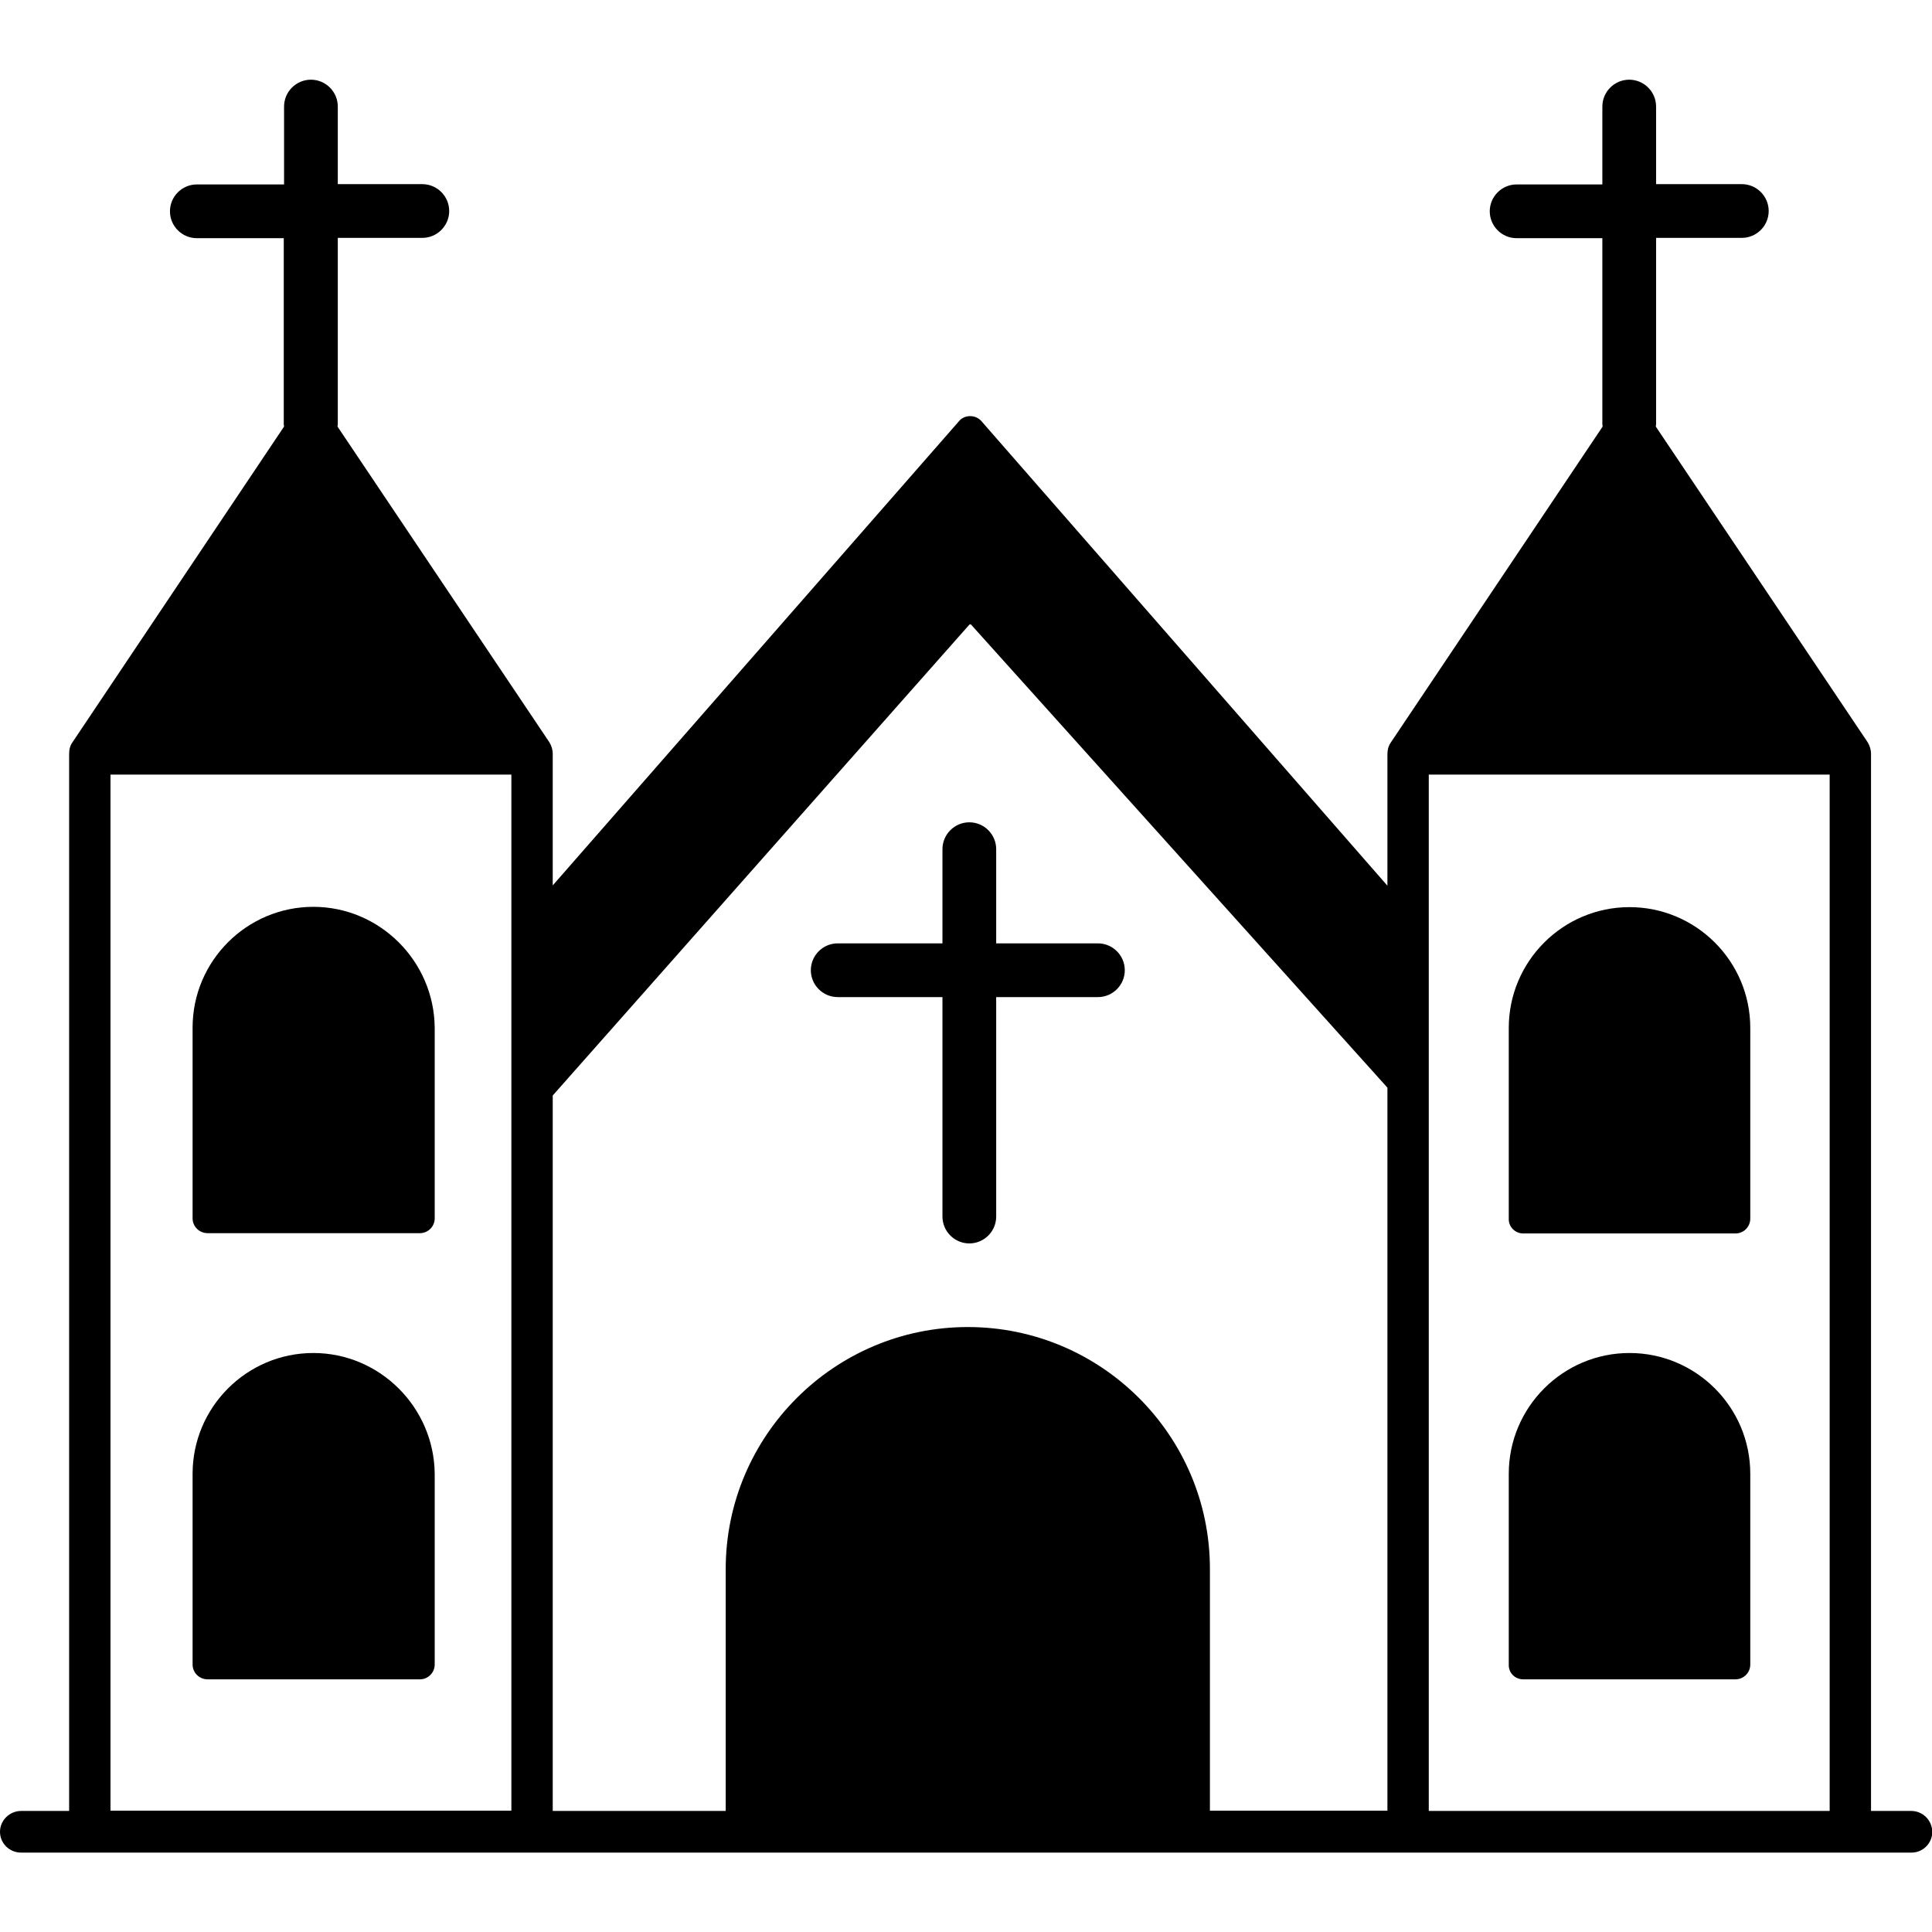
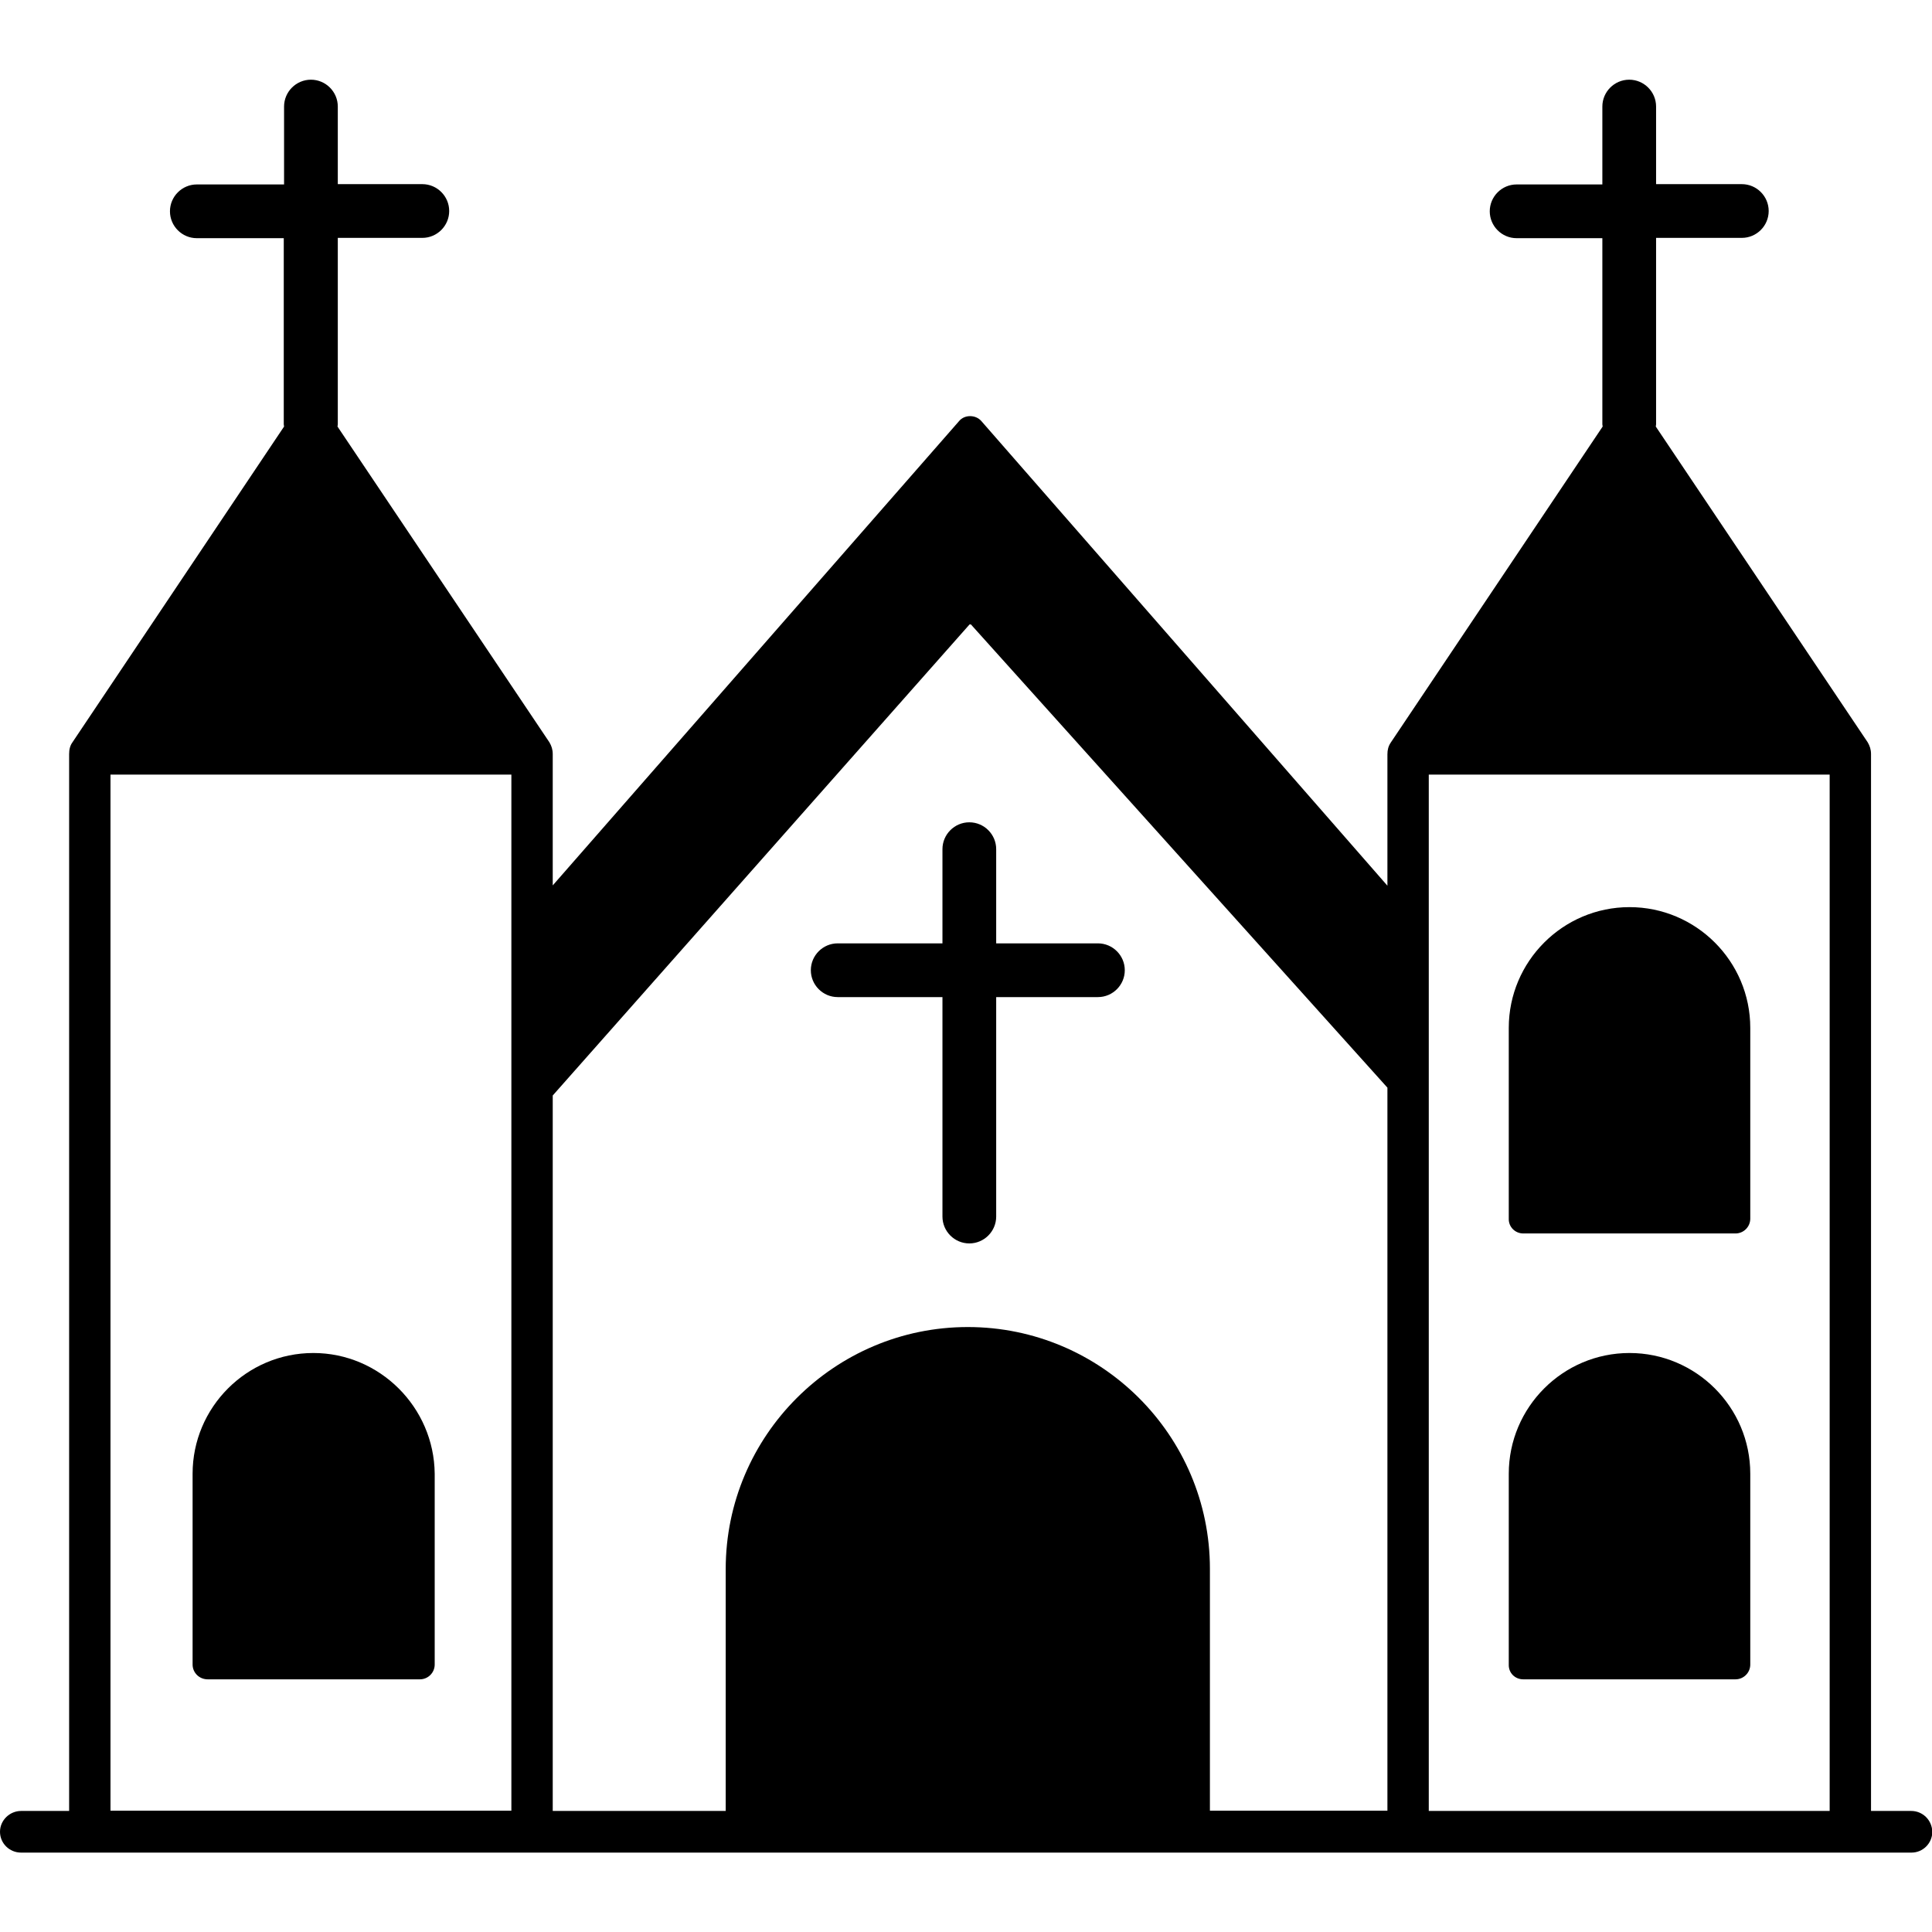
<svg xmlns="http://www.w3.org/2000/svg" version="1.1" id="Layer_1" x="0px" y="0px" viewBox="0 0 64 64" style="enable-background:new 0 0 64 64;" xml:space="preserve">
  <g>
-     <path d="M10.38,30.04c-2.21,0-4,1.8-4,4v6.32c0,0.27,0.22,0.49,0.5,0.49h7.03c0.27,0,0.49-0.22,0.49-0.49v-6.32   C14.38,31.84,12.58,30.04,10.38,30.04z" />
    <path d="M10.38,44.82c-2.21,0-4,1.8-4,4v6.32c0,0.27,0.22,0.49,0.5,0.49h7.03c0.27,0,0.49-0.22,0.49-0.49v-6.32   C14.38,46.62,12.58,44.82,10.38,44.82z" />
    <path d="M50.46,40.86h7.03c0.27,0,0.49-0.22,0.49-0.49v-6.32c0-2.21-1.8-4-4-4c-2.21,0-4,1.8-4,4v6.32   C49.97,40.64,50.19,40.86,50.46,40.86z" />
    <path d="M50.46,55.63h7.03c0.27,0,0.49-0.22,0.49-0.49v-6.32c0-2.21-1.8-4-4-4c-2.21,0-4,1.8-4,4v6.32   C49.97,55.42,50.19,55.63,50.46,55.63z" />
    <path d="M63.31,59.99h-1.33V24.98c0-0.15-0.04-0.27-0.11-0.39l-7.02-10.46c0-0.02,0.01-0.05,0.01-0.07V7.88h2.84   c0.49,0,0.89-0.4,0.89-0.89s-0.4-0.89-0.89-0.89h-2.84V3.53c0-0.49-0.4-0.89-0.89-0.89c-0.49,0-0.89,0.4-0.89,0.89v2.58h-2.84   c-0.49,0-0.89,0.4-0.89,0.89s0.4,0.89,0.89,0.89h2.84v6.17c0,0.02,0.01,0.04,0.01,0.07l-7.02,10.47c-0.08,0.12-0.11,0.24-0.11,0.39   v4.35L32.51,13.95c-0.19-0.22-0.56-0.22-0.74,0L18.31,29.33v-4.35c0-0.15-0.04-0.27-0.11-0.39l-7.02-10.46   c0-0.02,0.01-0.04,0.01-0.07V7.88h2.8c0.49,0,0.89-0.4,0.89-0.89s-0.4-0.89-0.89-0.89h-2.8V3.53c0-0.49-0.4-0.89-0.89-0.89   c-0.49,0-0.89,0.4-0.89,0.89v2.58H6.52c-0.49,0-0.89,0.4-0.89,0.89s0.4,0.89,0.89,0.89h2.88v6.17c0,0.02,0.01,0.05,0.01,0.07   L2.4,24.59c-0.08,0.11-0.11,0.24-0.11,0.39v35.01H0.7c-0.38,0-0.7,0.31-0.7,0.69c0,0.38,0.31,0.69,0.7,0.69h62.62   c0.38,0,0.69-0.31,0.69-0.69C64,60.29,63.69,59.99,63.31,59.99z M32.06,43.96c-4.42,0-8.02,3.6-8.02,8.02v8.01h-5.73v-23.7   l13.83-15.63l13.82,15.37v23.95h-5.88v-8.01C40.08,47.55,36.48,43.96,32.06,43.96z M3.66,25.66h13.28v34.32H3.66V25.66z    M60.61,59.99H47.33V25.66h13.28V59.99z" />
    <path d="M36.37,31.25H33v-3.12c0-0.49-0.4-0.89-0.89-0.89c-0.49,0-0.89,0.4-0.89,0.89v3.12h-3.47c-0.49,0-0.89,0.4-0.89,0.89   s0.4,0.89,0.89,0.89h3.47v7.27c0,0.49,0.4,0.89,0.89,0.89c0.49,0,0.89-0.4,0.89-0.89v-7.27h3.37c0.49,0,0.89-0.4,0.89-0.89   S36.86,31.25,36.37,31.25z" />
  </g>
</svg>